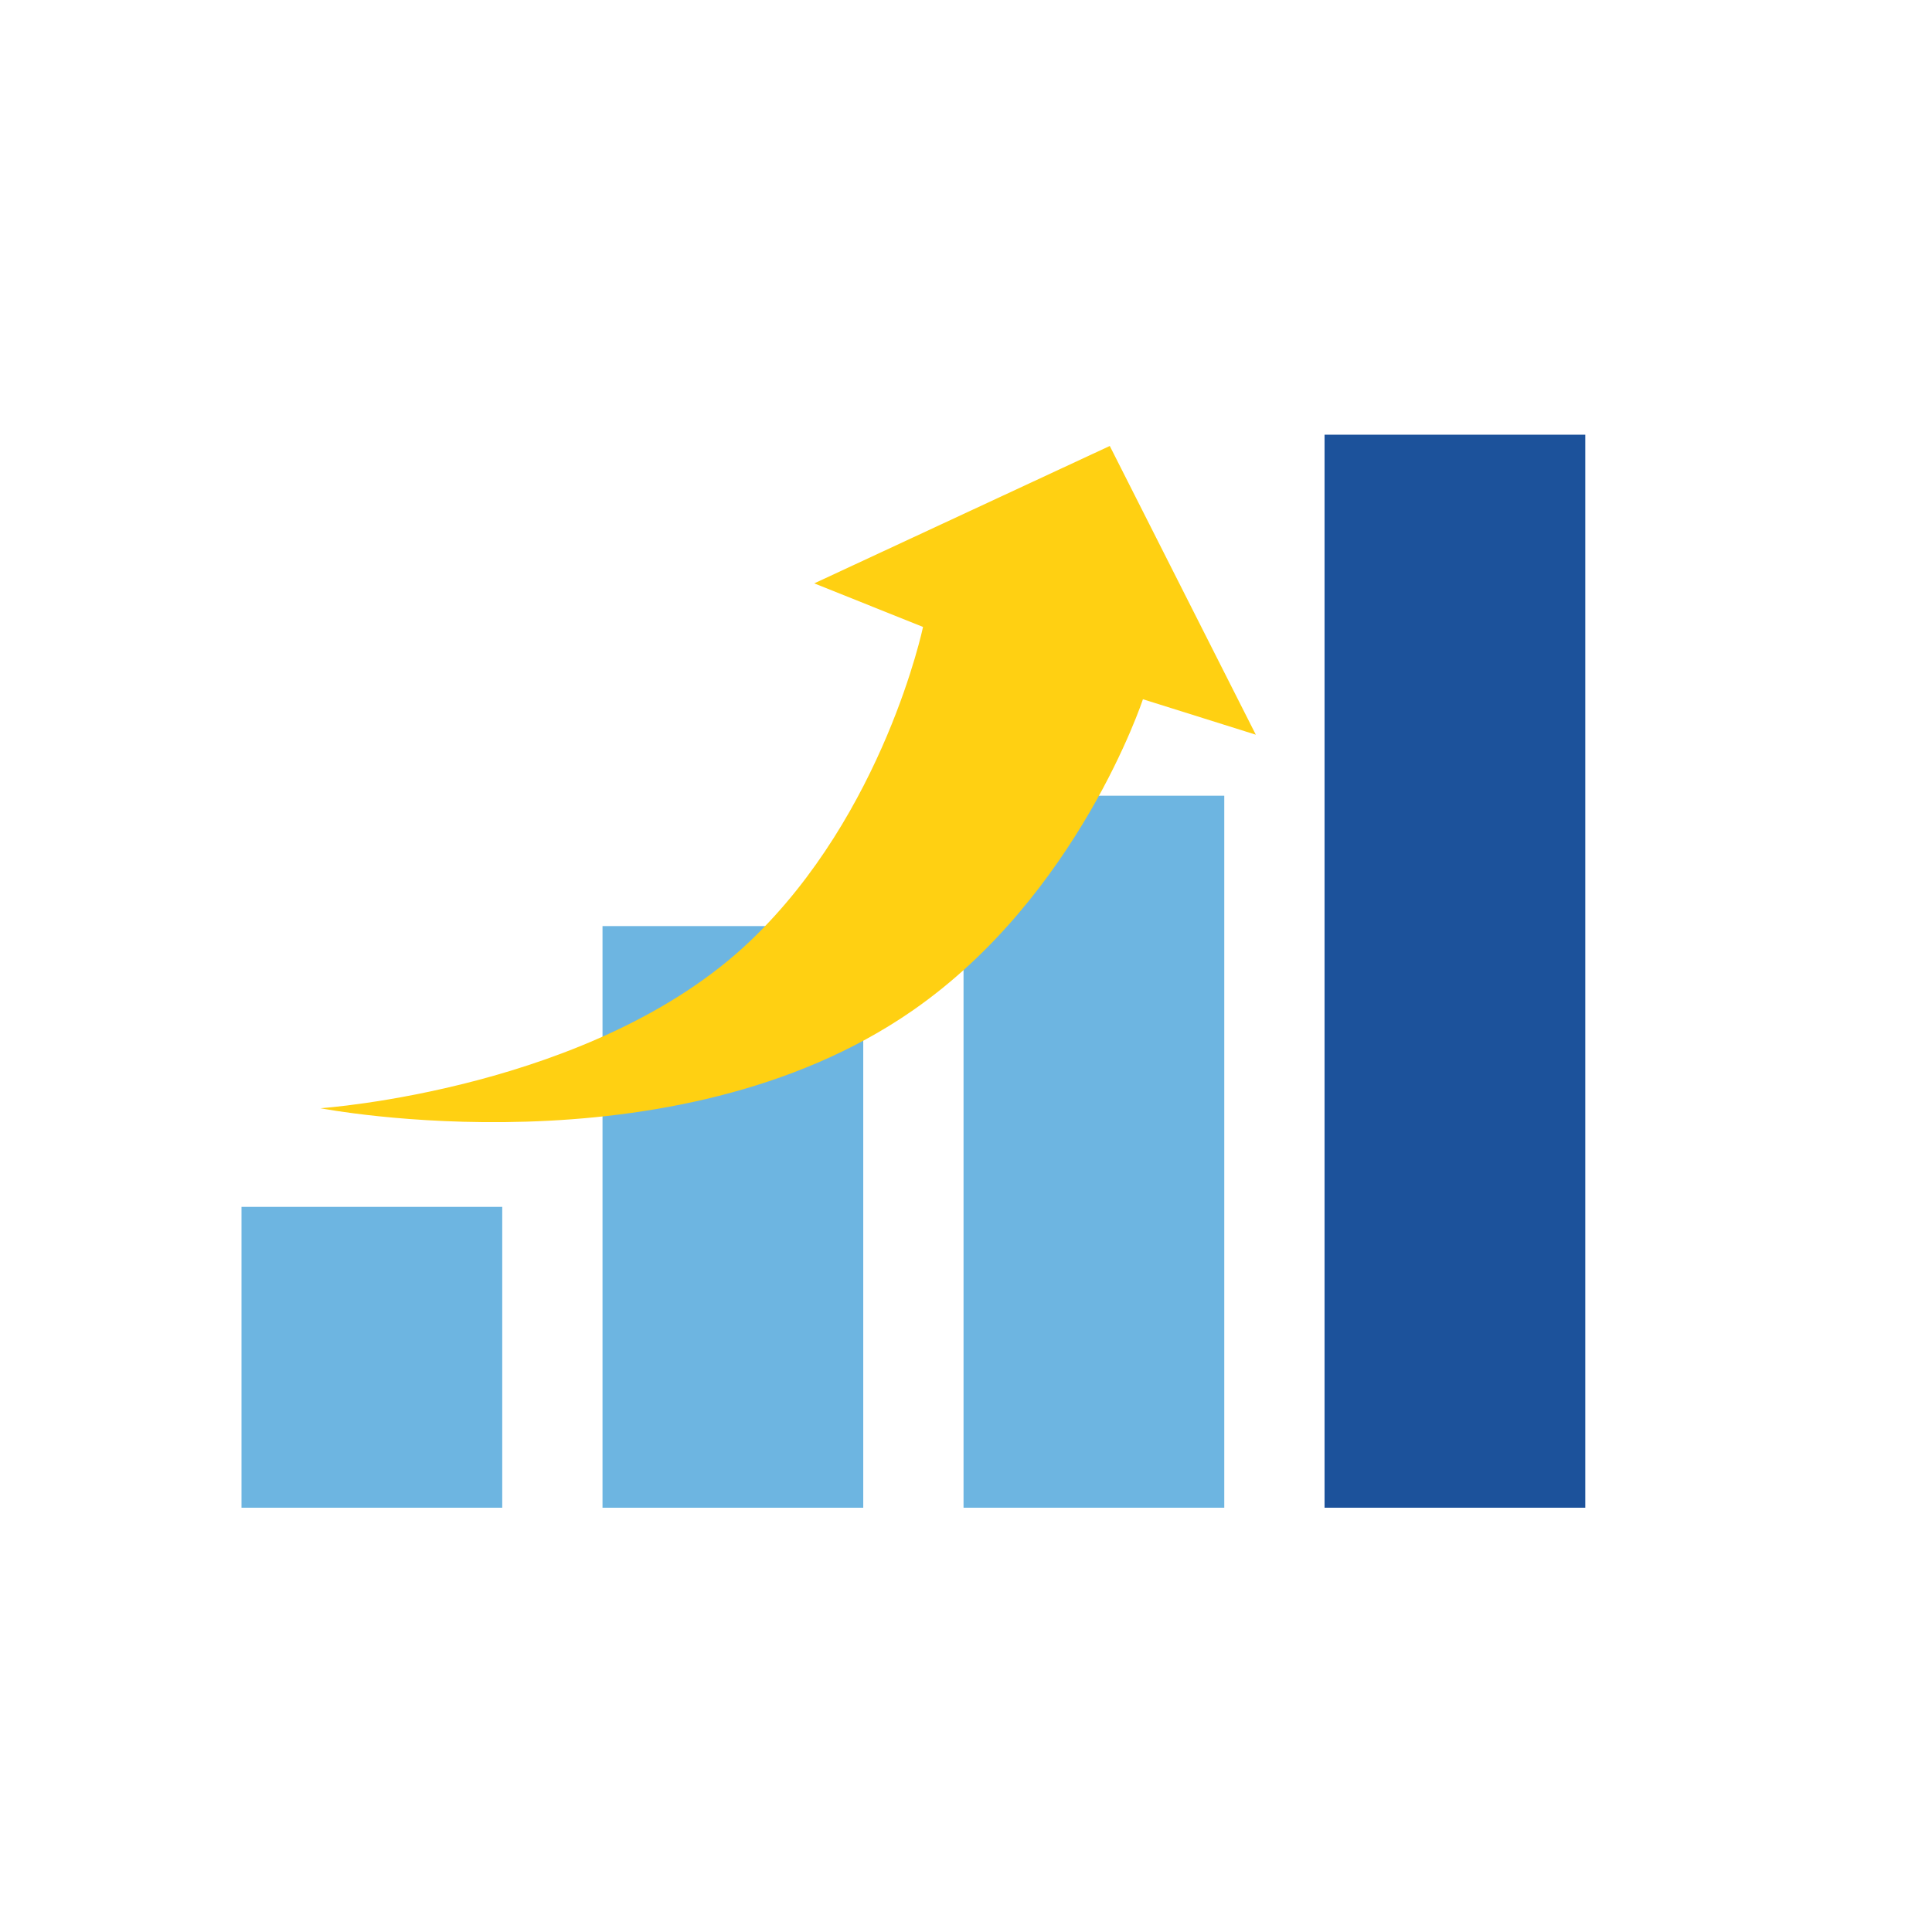
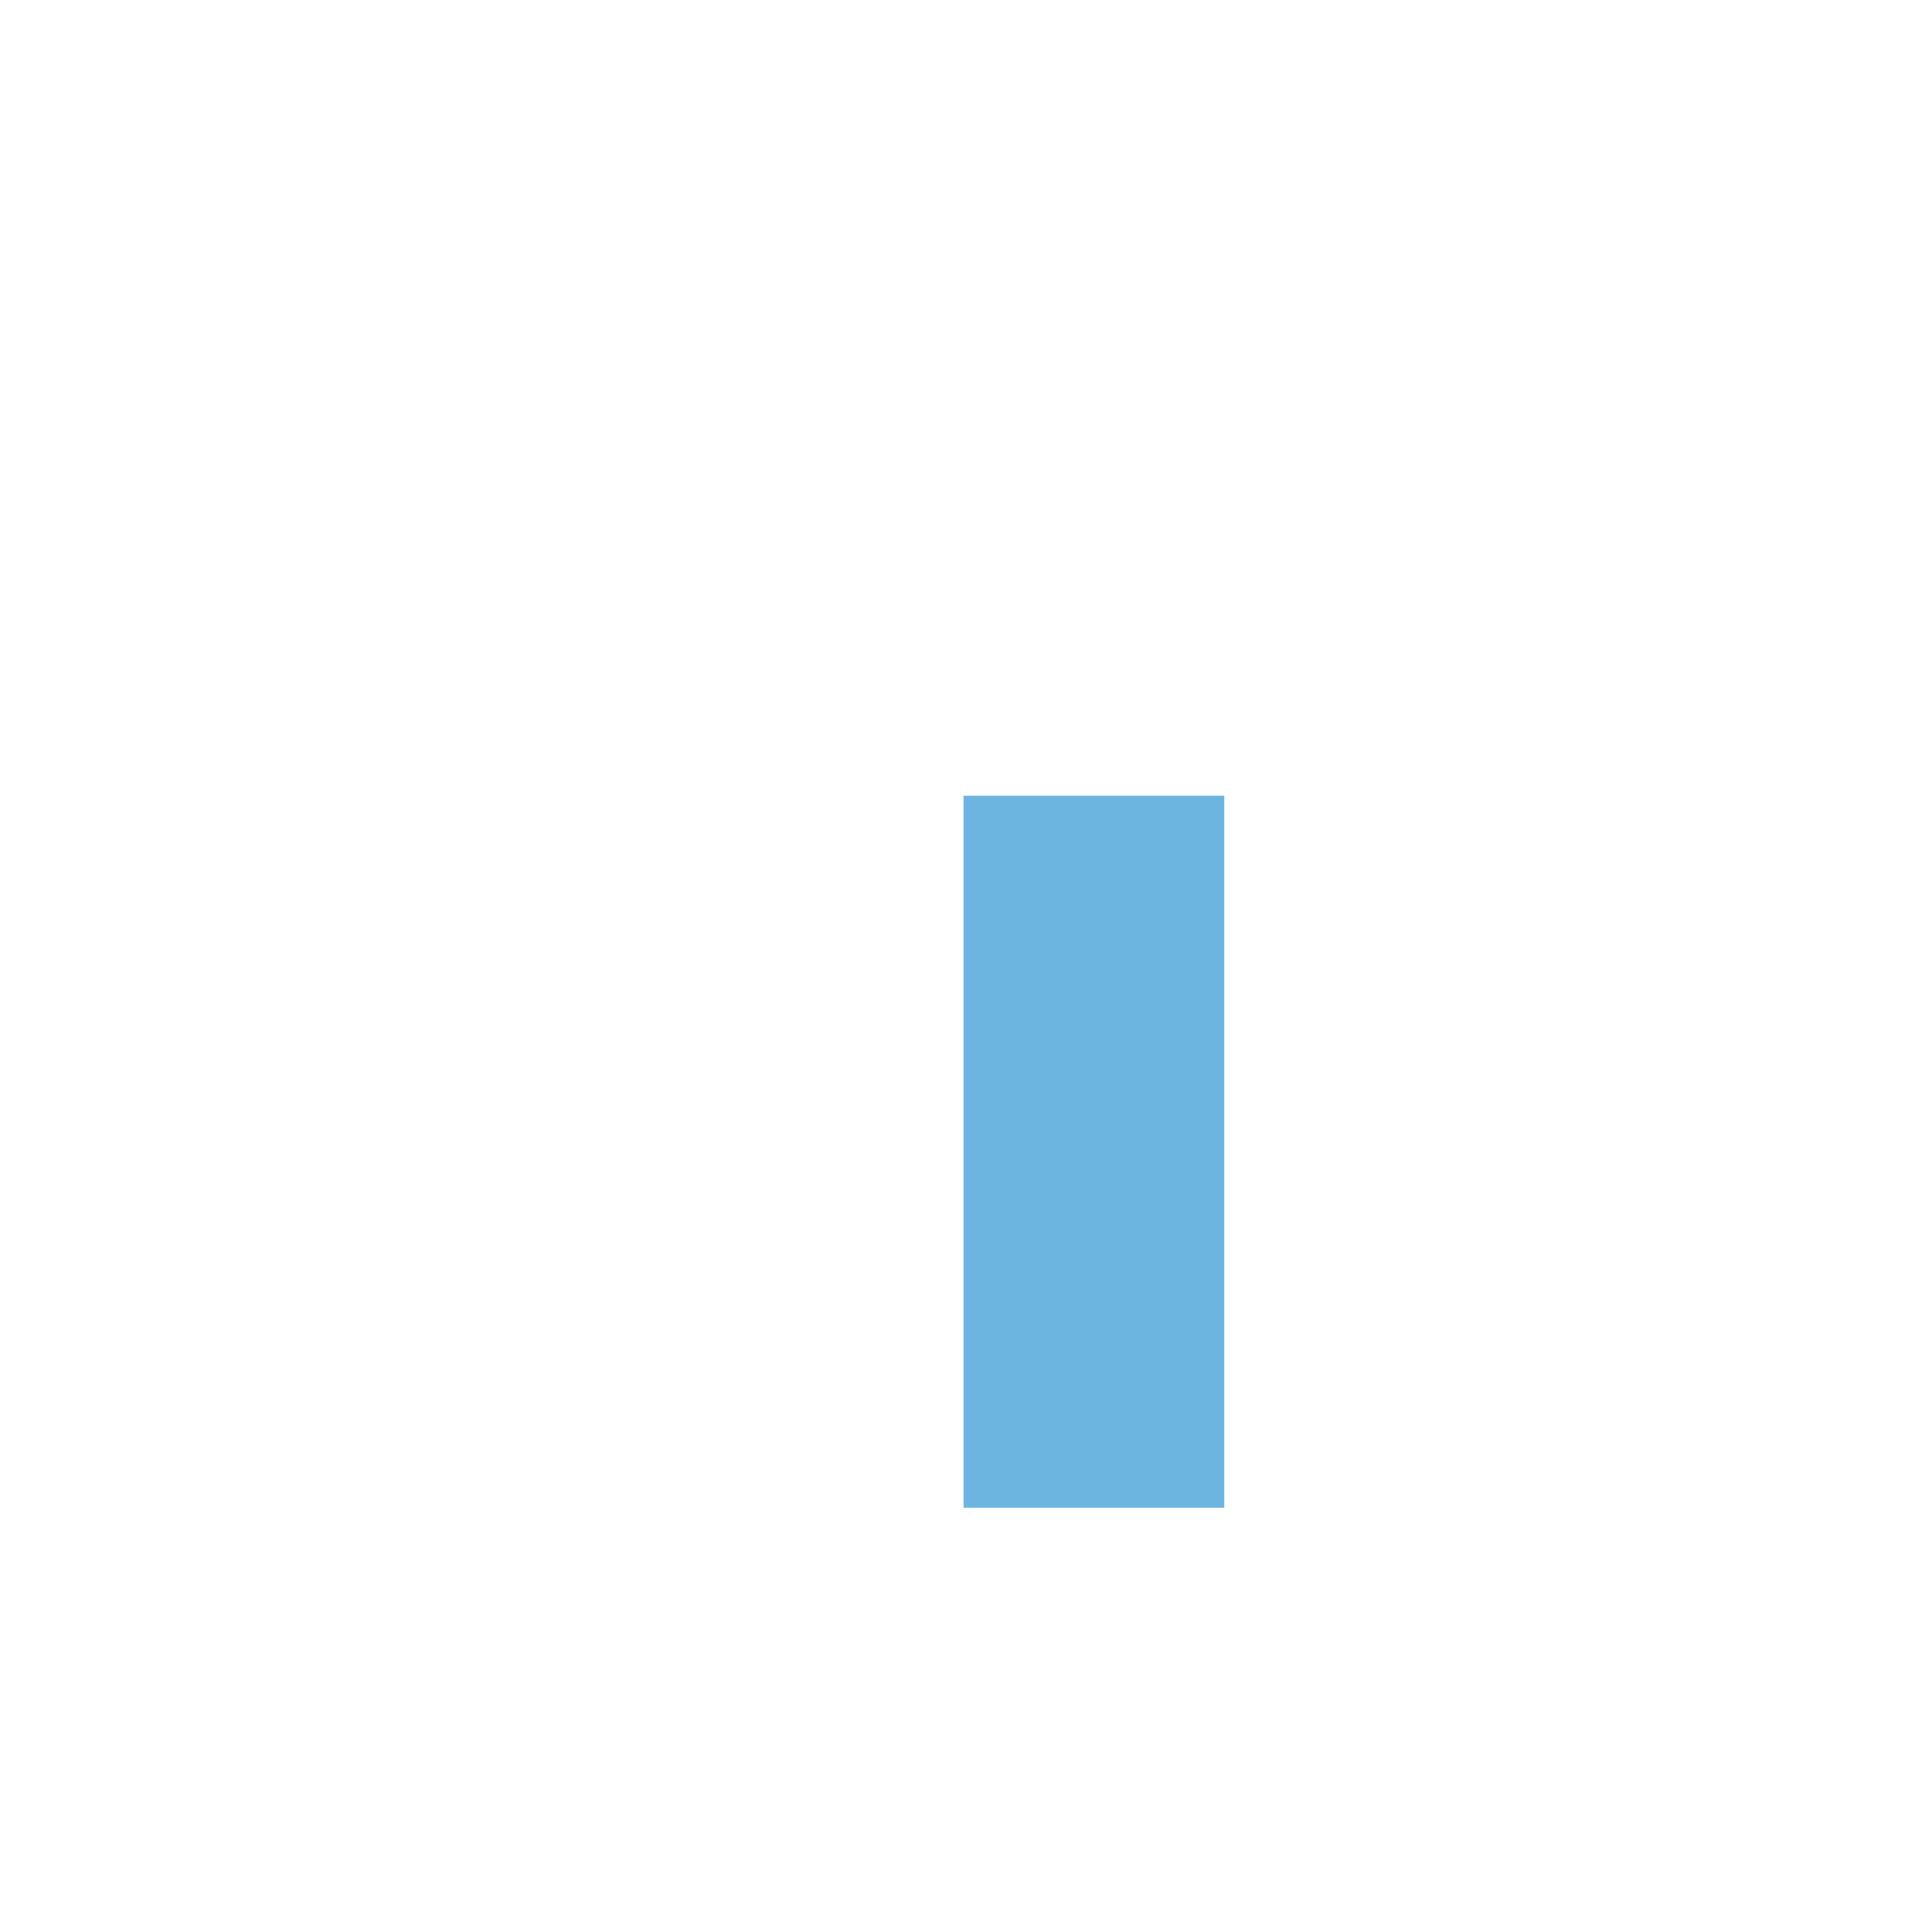
<svg xmlns="http://www.w3.org/2000/svg" width="120" height="120" viewBox="0 0 120 120" fill="none">
-   <rect x="37.423" y="57.521" width="16.195" height="36.127" fill="#6DB5E1" />
-   <rect x="15" y="74.961" width="16.195" height="18.686" fill="#6DB5E1" />
  <rect x="59.847" y="49.423" width="16.195" height="44.224" fill="#6DB5E1" />
-   <rect x="82.27" y="27" width="16.195" height="66.647" fill="#1C529B" />
-   <path d="M19.901 68.834C19.901 68.834 36.934 67.684 46.62 58.424C54.913 50.495 57.331 38.941 57.331 38.941L50.575 36.234L68.93 27.7L78.001 45.633L70.989 43.431C70.989 43.431 66.97 55.648 56.653 62.787C41.777 73.075 19.901 68.834 19.901 68.834Z" fill="#FFD012" />
</svg>